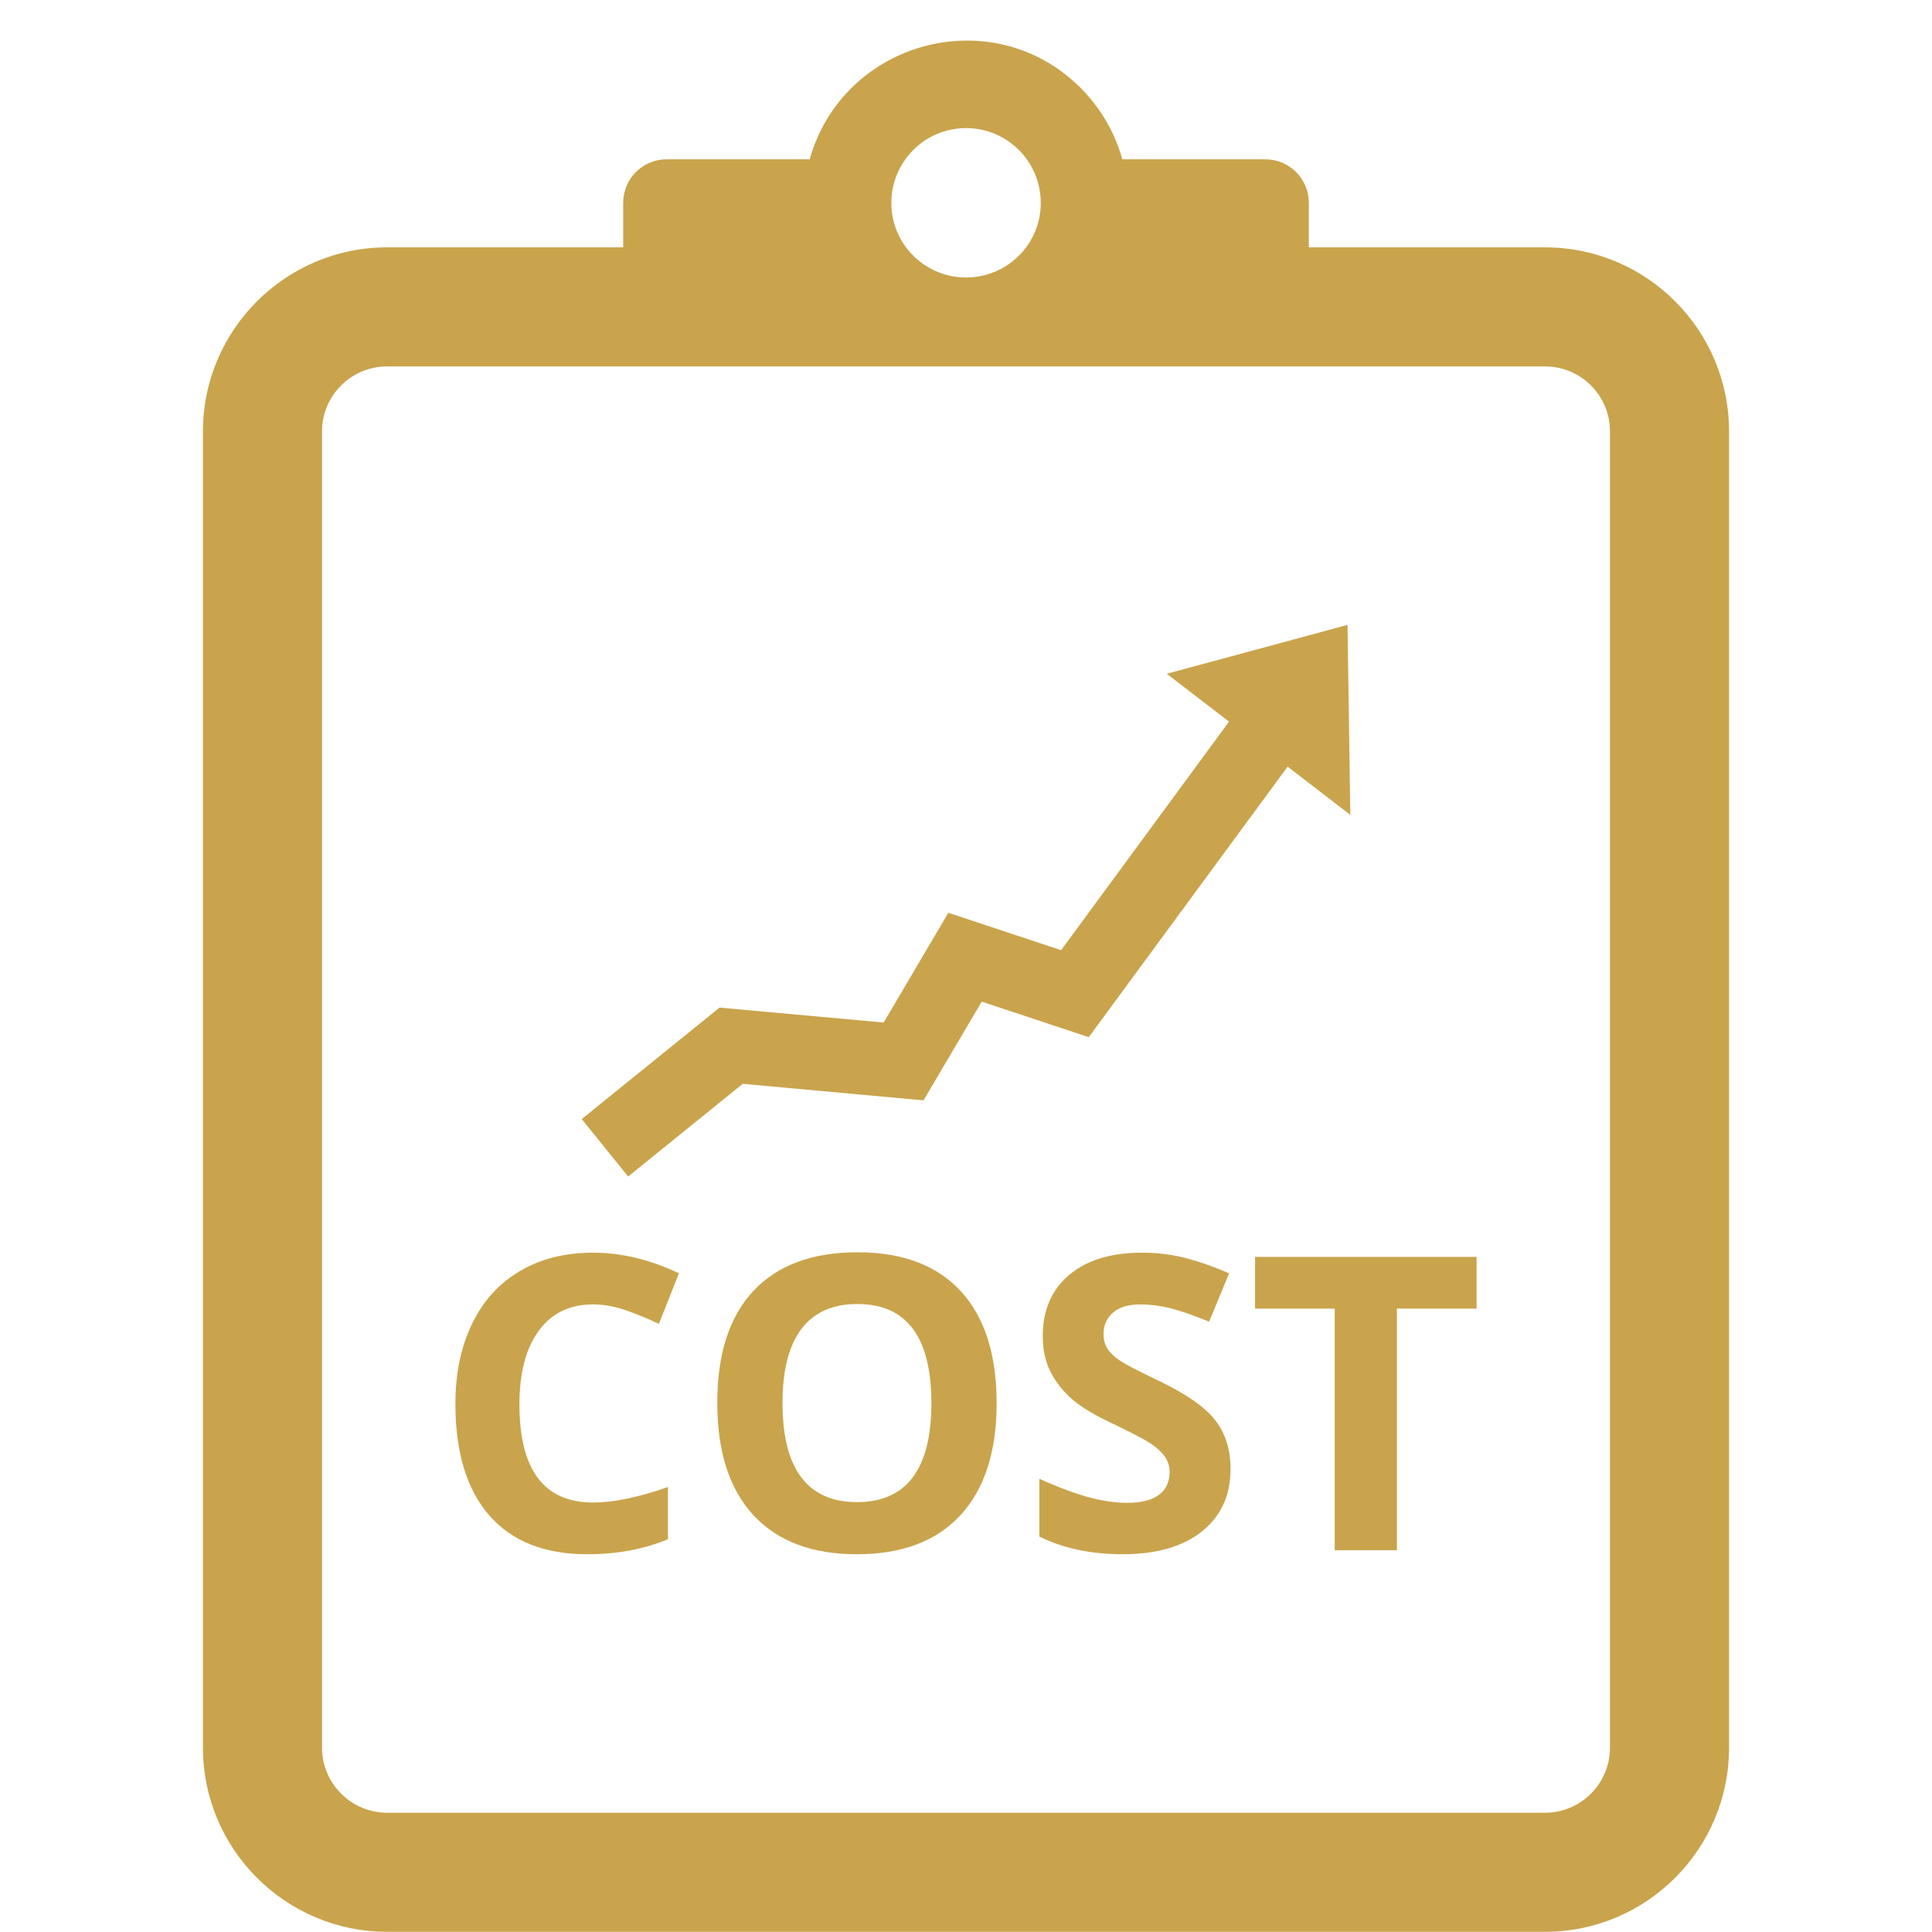
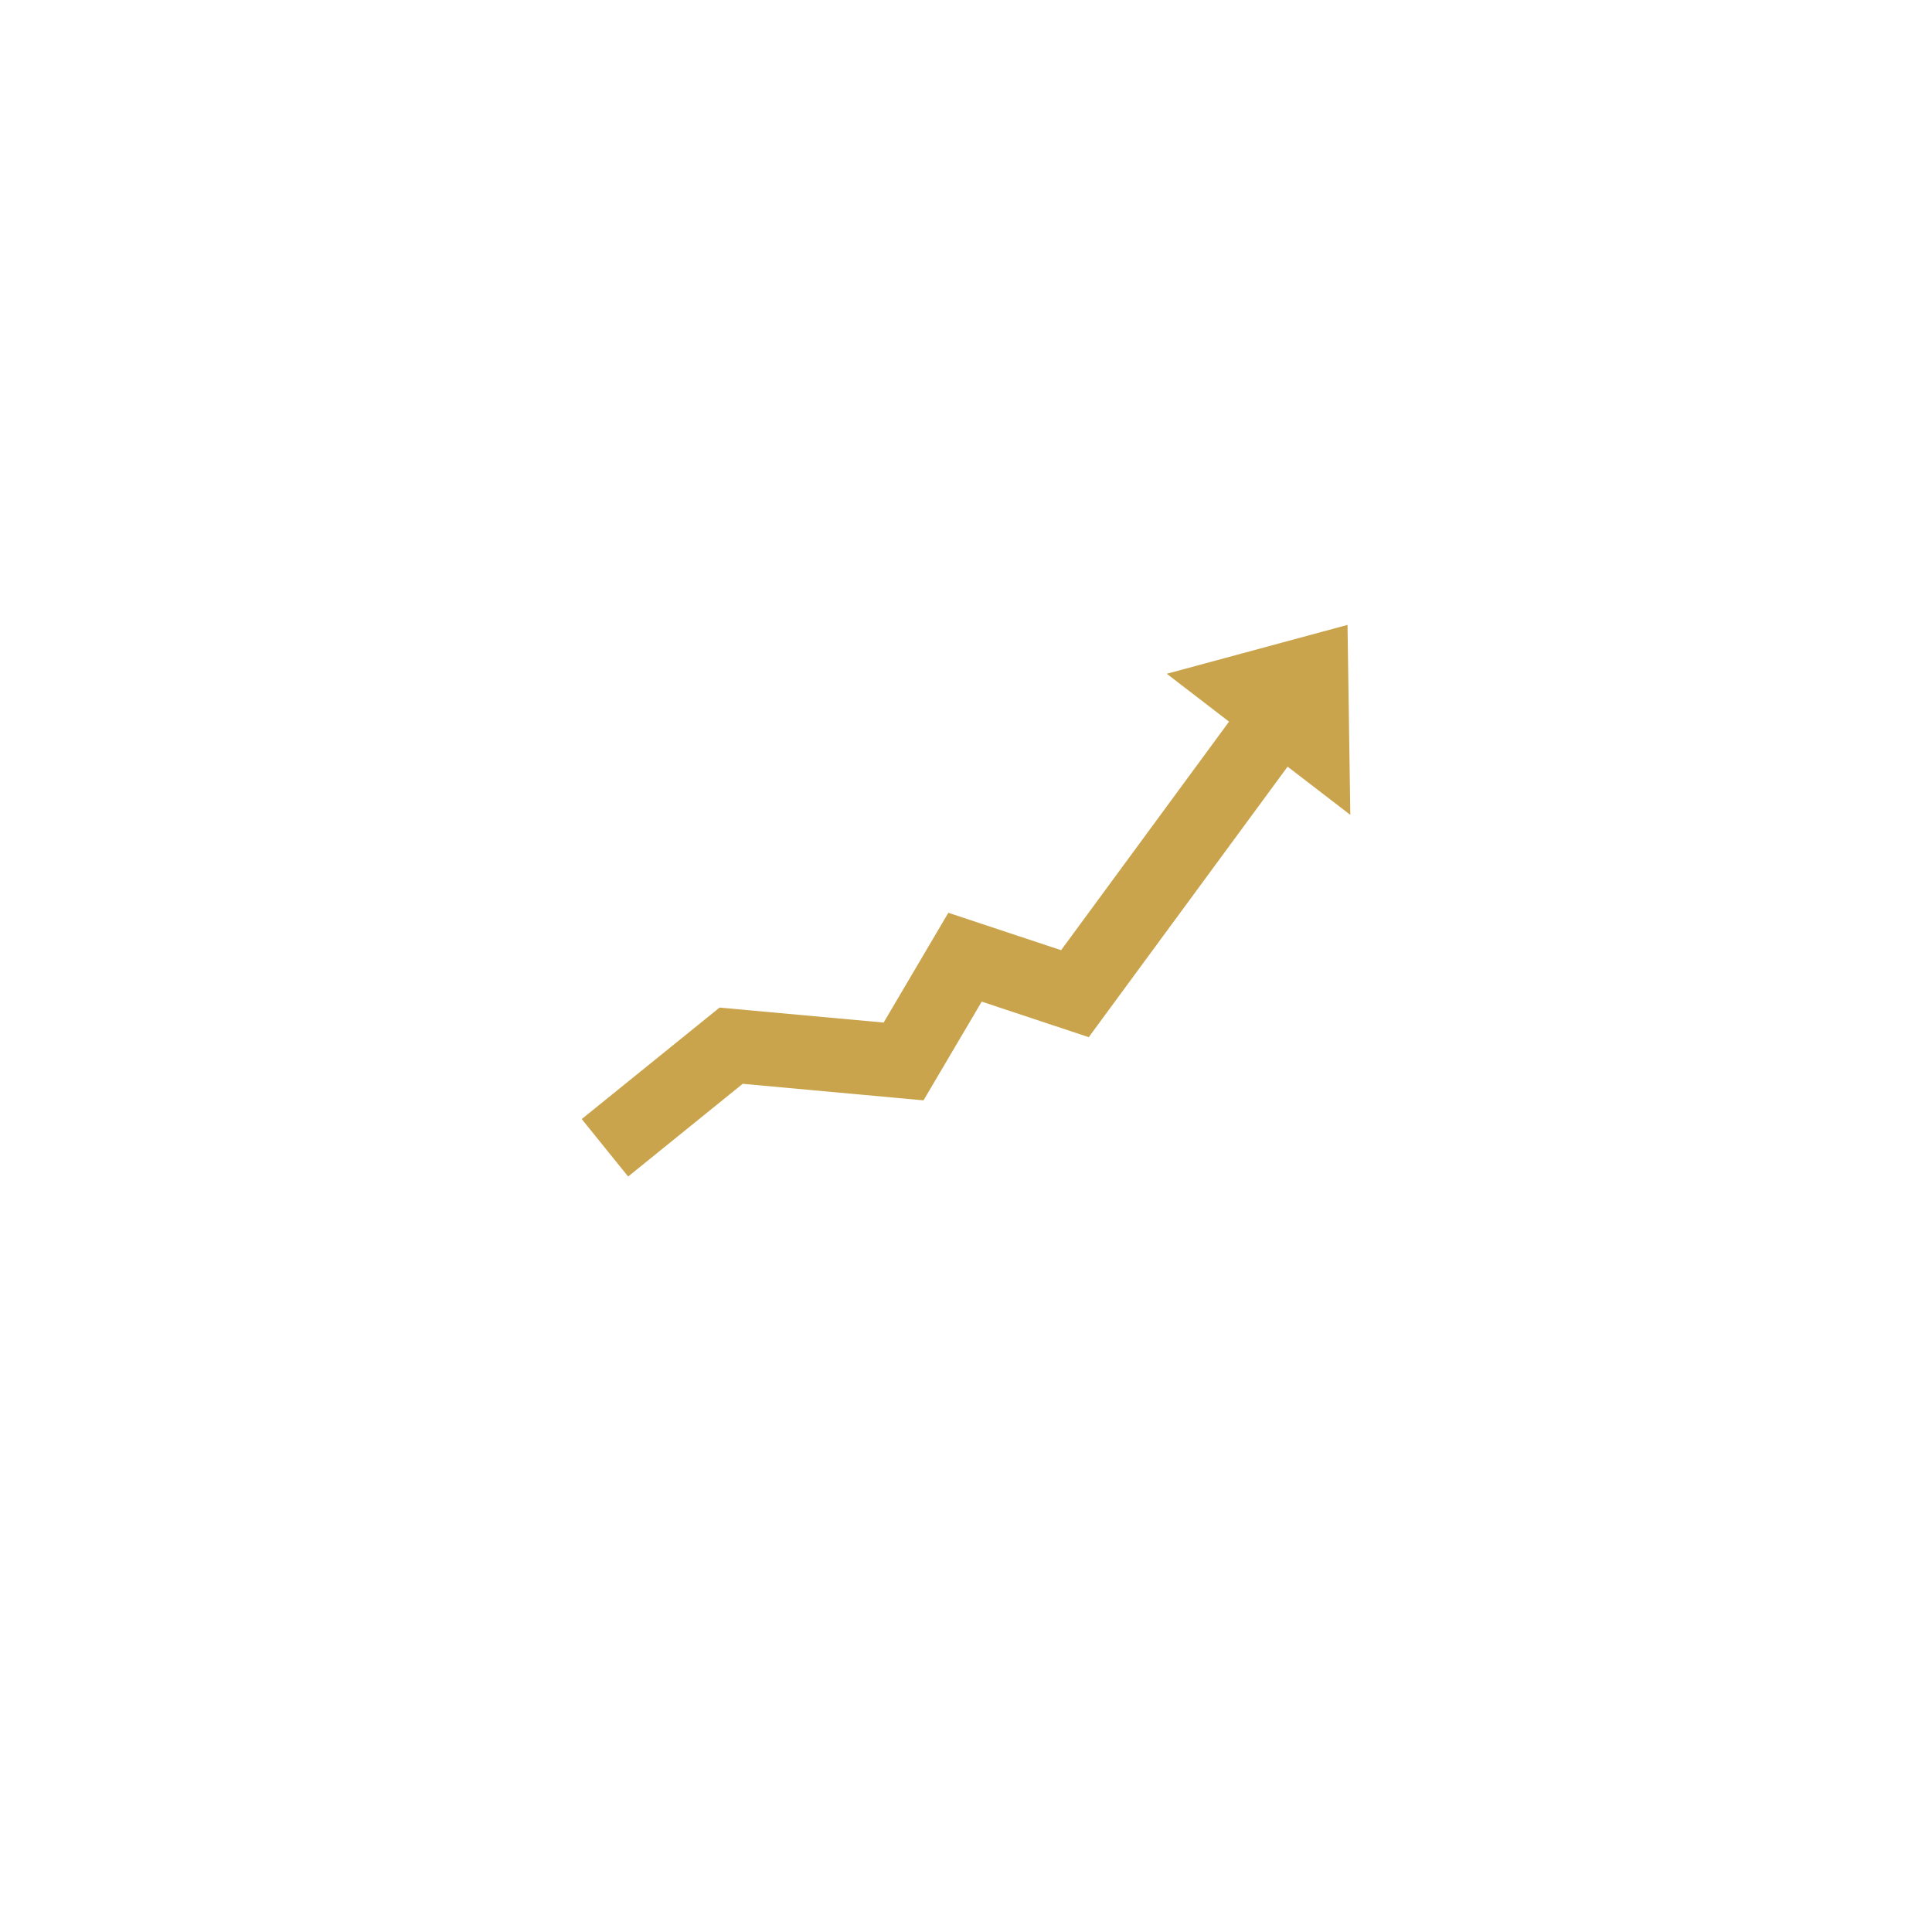
<svg xmlns="http://www.w3.org/2000/svg" width="2380" zoomAndPan="magnify" viewBox="0 0 1784.88 1785" height="2380" preserveAspectRatio="xMidYMid meet" version="1.0">
  <defs>
    <clipPath id="cfc40a4312">
      <path d="M 0 26 L 1598 26 L 1598 1784.938 L 0 1784.938 Z M 0 26 " clip-rule="nonzero" />
    </clipPath>
    <clipPath id="ef25f49af1">
-       <path d="M 187 11 L 1597.574 11 L 1597.574 1758.938 L 187 1758.938 Z M 187 11 " clip-rule="nonzero" />
-     </clipPath>
+       </clipPath>
    <clipPath id="ba47678876">
      <path d="M 0 1570 L 178 1570 L 178 1758.938 L 0 1758.938 Z M 0 1570 " clip-rule="nonzero" />
    </clipPath>
    <clipPath id="e5479387cf">
      <rect x="0" width="1598" y="0" height="1759" />
    </clipPath>
  </defs>
  <g clip-path="url(#cfc40a4312)">
    <g transform="matrix(1, 0, 0, 1, 0, 26)">
      <g clip-path="url(#e5479387cf)">
        <g clip-path="url(#ef25f49af1)">
          <path fill="#c9a44c" d="M 1487.422 1588.695 C 1487.422 1621.852 1460.527 1648.801 1427.477 1648.801 L 357.566 1648.801 C 324.516 1648.801 297.457 1621.852 297.457 1588.695 L 297.457 372.535 C 297.457 339.43 324.516 312.535 357.566 312.535 L 1427.477 312.535 C 1460.527 312.535 1487.422 339.43 1487.422 372.535 Z M 892.492 92.355 C 930.73 92.355 961.512 123.301 961.512 161.48 C 961.512 176.875 956.543 191.078 948.012 202.527 C 935.43 219.375 915.23 230.395 892.492 230.395 C 869.758 230.395 849.668 219.375 836.977 202.527 C 828.496 191.078 823.473 176.875 823.473 161.48 C 823.473 123.301 854.418 92.355 892.492 92.355 Z M 1427.477 202.527 L 1209.184 202.527 L 1209.184 161.48 C 1209.184 139.176 1191.199 121.195 1169.059 121.195 L 1036.852 121.195 C 1029.883 95.973 1016.328 73.344 998.508 55.359 C 916.797 -26.352 778.594 12.047 748.027 121.195 L 615.82 121.195 C 593.68 121.195 575.695 139.176 575.695 161.48 L 575.695 202.527 L 357.566 202.527 C 263.867 202.527 187.449 278.781 187.449 372.535 L 187.449 1588.695 C 187.449 1682.555 263.867 1758.812 357.566 1758.812 L 1427.477 1758.812 C 1521.176 1758.812 1597.43 1682.555 1597.43 1588.695 L 1597.43 372.535 C 1597.43 278.781 1521.176 202.527 1427.477 202.527 " fill-opacity="1" fill-rule="nonzero" />
        </g>
-         <path fill="#c9a44c" d="M 547.883 1179.168 C 557.766 1179.168 567.863 1180.949 578.125 1184.566 C 588.387 1188.133 598.539 1192.344 608.691 1197.152 L 627.215 1150.438 C 600.645 1137.746 574.184 1131.371 547.883 1131.371 C 522.066 1131.371 499.547 1136.988 480.32 1148.332 C 461.094 1159.617 446.352 1175.875 436.09 1197.098 C 425.828 1218.27 420.699 1242.949 420.699 1271.141 C 420.699 1315.855 431.176 1350.203 452.023 1374.129 C 472.922 1398.055 503.059 1409.988 542.535 1409.988 C 569.918 1409.988 594.758 1405.398 617.062 1396.109 L 617.062 1347.883 C 589.953 1357.387 566.945 1362.191 547.883 1362.191 C 502.516 1362.191 479.836 1331.949 479.836 1271.516 C 479.836 1242.461 485.777 1219.832 497.656 1203.578 C 509.484 1187.324 526.281 1179.168 547.883 1179.168 " fill-opacity="1" fill-rule="nonzero" />
-         <path fill="#c9a44c" d="M 791.664 1361.816 C 768.82 1361.816 751.645 1354.145 740.145 1338.809 C 728.641 1323.473 722.914 1300.68 722.914 1270.383 C 722.914 1240.086 728.695 1217.297 740.305 1201.902 C 751.969 1186.512 769.199 1178.789 792.043 1178.789 C 837.625 1178.789 860.469 1209.355 860.469 1270.383 C 860.469 1331.301 837.516 1361.816 791.664 1361.816 Z M 792.043 1130.996 C 750.402 1130.996 718.434 1142.875 696.074 1166.637 C 673.77 1190.453 662.645 1224.91 662.645 1270.059 C 662.645 1315.152 673.77 1349.773 696.02 1373.859 C 718.27 1397.945 750.133 1409.988 791.664 1409.988 C 833.195 1409.988 865.113 1397.945 887.363 1373.859 C 909.559 1349.773 920.738 1315.262 920.738 1270.383 C 920.738 1225.395 909.668 1190.941 887.633 1166.961 C 865.543 1142.984 833.68 1130.996 792.043 1130.996 " fill-opacity="1" fill-rule="nonzero" />
-         <path fill="#c9a44c" d="M 1070.711 1249.809 C 1051.539 1240.68 1039.391 1234.363 1034.258 1230.797 C 1029.129 1227.285 1025.402 1223.668 1023.027 1219.887 C 1020.703 1216.109 1019.516 1211.68 1019.516 1206.656 C 1019.516 1198.449 1022.43 1191.859 1028.211 1186.781 C 1034.043 1181.707 1042.414 1179.168 1053.27 1179.168 C 1062.449 1179.168 1071.738 1180.355 1081.191 1182.68 C 1090.641 1185.055 1102.574 1189.211 1117.051 1195.098 L 1135.574 1150.438 C 1121.641 1144.387 1108.246 1139.688 1095.445 1136.34 C 1082.648 1133.047 1069.199 1131.371 1055.105 1131.371 C 1026.43 1131.371 1003.961 1138.23 987.758 1151.949 C 971.504 1165.668 963.348 1184.516 963.348 1208.492 C 963.348 1221.238 965.832 1232.309 970.746 1241.867 C 975.715 1251.375 982.359 1259.691 990.621 1266.871 C 998.887 1274.055 1011.305 1281.508 1027.887 1289.285 C 1045.547 1297.711 1057.266 1303.812 1062.988 1307.648 C 1068.77 1311.48 1073.09 1315.477 1076.059 1319.637 C 1079.031 1323.797 1080.543 1328.492 1080.543 1333.785 C 1080.543 1343.344 1077.141 1350.473 1070.387 1355.336 C 1063.691 1360.141 1054.023 1362.516 1041.387 1362.516 C 1030.91 1362.516 1019.301 1360.844 1006.66 1357.547 C 993.969 1354.199 978.523 1348.477 960.215 1340.266 L 960.215 1393.68 C 982.469 1404.535 1008.012 1409.988 1036.957 1409.988 C 1068.336 1409.988 1092.855 1402.969 1110.461 1388.871 C 1128.066 1374.777 1136.871 1355.496 1136.871 1331.031 C 1136.871 1313.371 1132.172 1298.414 1122.773 1286.262 C 1113.379 1274.109 1096.043 1261.957 1070.711 1249.809 " fill-opacity="1" fill-rule="nonzero" />
-         <path fill="#c9a44c" d="M 1159.5 1183.055 L 1233.109 1183.055 L 1233.109 1406.262 L 1290.57 1406.262 L 1290.57 1183.055 L 1364.18 1183.055 L 1364.18 1135.262 L 1159.5 1135.262 L 1159.5 1183.055 " fill-opacity="1" fill-rule="nonzero" />
        <path fill="#c9a44c" d="M 686.137 975.348 L 853.176 990.633 L 906.969 899.418 L 1005.852 932.254 L 1189.578 682.312 L 1247.527 726.867 L 1244.934 551.352 L 1077.949 596.5 L 1135.465 640.73 L 980.309 851.891 L 876.129 817.328 L 816.344 918.75 L 664.75 904.926 L 537.406 1007.914 L 580.285 1061.004 L 686.137 975.348 " fill-opacity="1" fill-rule="nonzero" />
        <g clip-path="url(#ba47678876)">
          <path fill="#c9a44c" d="M 67.328 3147.855 C 67.328 3181.016 40.43 3207.961 7.379 3207.961 L -1062.531 3207.961 C -1095.582 3207.961 -1122.637 3181.016 -1122.637 3147.855 L -1122.637 1931.695 C -1122.637 1898.59 -1095.582 1871.695 -1062.531 1871.695 L 7.379 1871.695 C 40.43 1871.695 67.328 1898.59 67.328 1931.695 Z M -527.602 1651.516 C -489.367 1651.516 -458.582 1682.461 -458.582 1720.641 C -458.582 1736.035 -463.551 1750.238 -472.082 1761.688 C -484.668 1778.535 -504.867 1789.555 -527.602 1789.555 C -550.34 1789.555 -570.43 1778.535 -583.121 1761.688 C -591.598 1750.238 -596.621 1736.035 -596.621 1720.641 C -596.621 1682.461 -565.676 1651.516 -527.602 1651.516 Z M 7.379 1761.688 L -210.91 1761.688 L -210.91 1720.641 C -210.91 1698.34 -228.895 1680.355 -251.039 1680.355 L -383.246 1680.355 C -390.211 1655.133 -403.766 1632.504 -421.59 1614.52 C -503.301 1532.809 -641.5 1571.207 -672.066 1680.355 L -804.273 1680.355 C -826.414 1680.355 -844.398 1698.34 -844.398 1720.641 L -844.398 1761.688 L -1062.531 1761.688 C -1156.23 1761.688 -1232.648 1837.941 -1232.648 1931.695 L -1232.648 3147.855 C -1232.648 3241.715 -1156.23 3317.973 -1062.531 3317.973 L 7.379 3317.973 C 101.078 3317.973 177.336 3241.715 177.336 3147.855 L 177.336 1931.695 C 177.336 1837.941 101.078 1761.688 7.379 1761.688 " fill-opacity="1" fill-rule="nonzero" />
        </g>
      </g>
    </g>
  </g>
</svg>